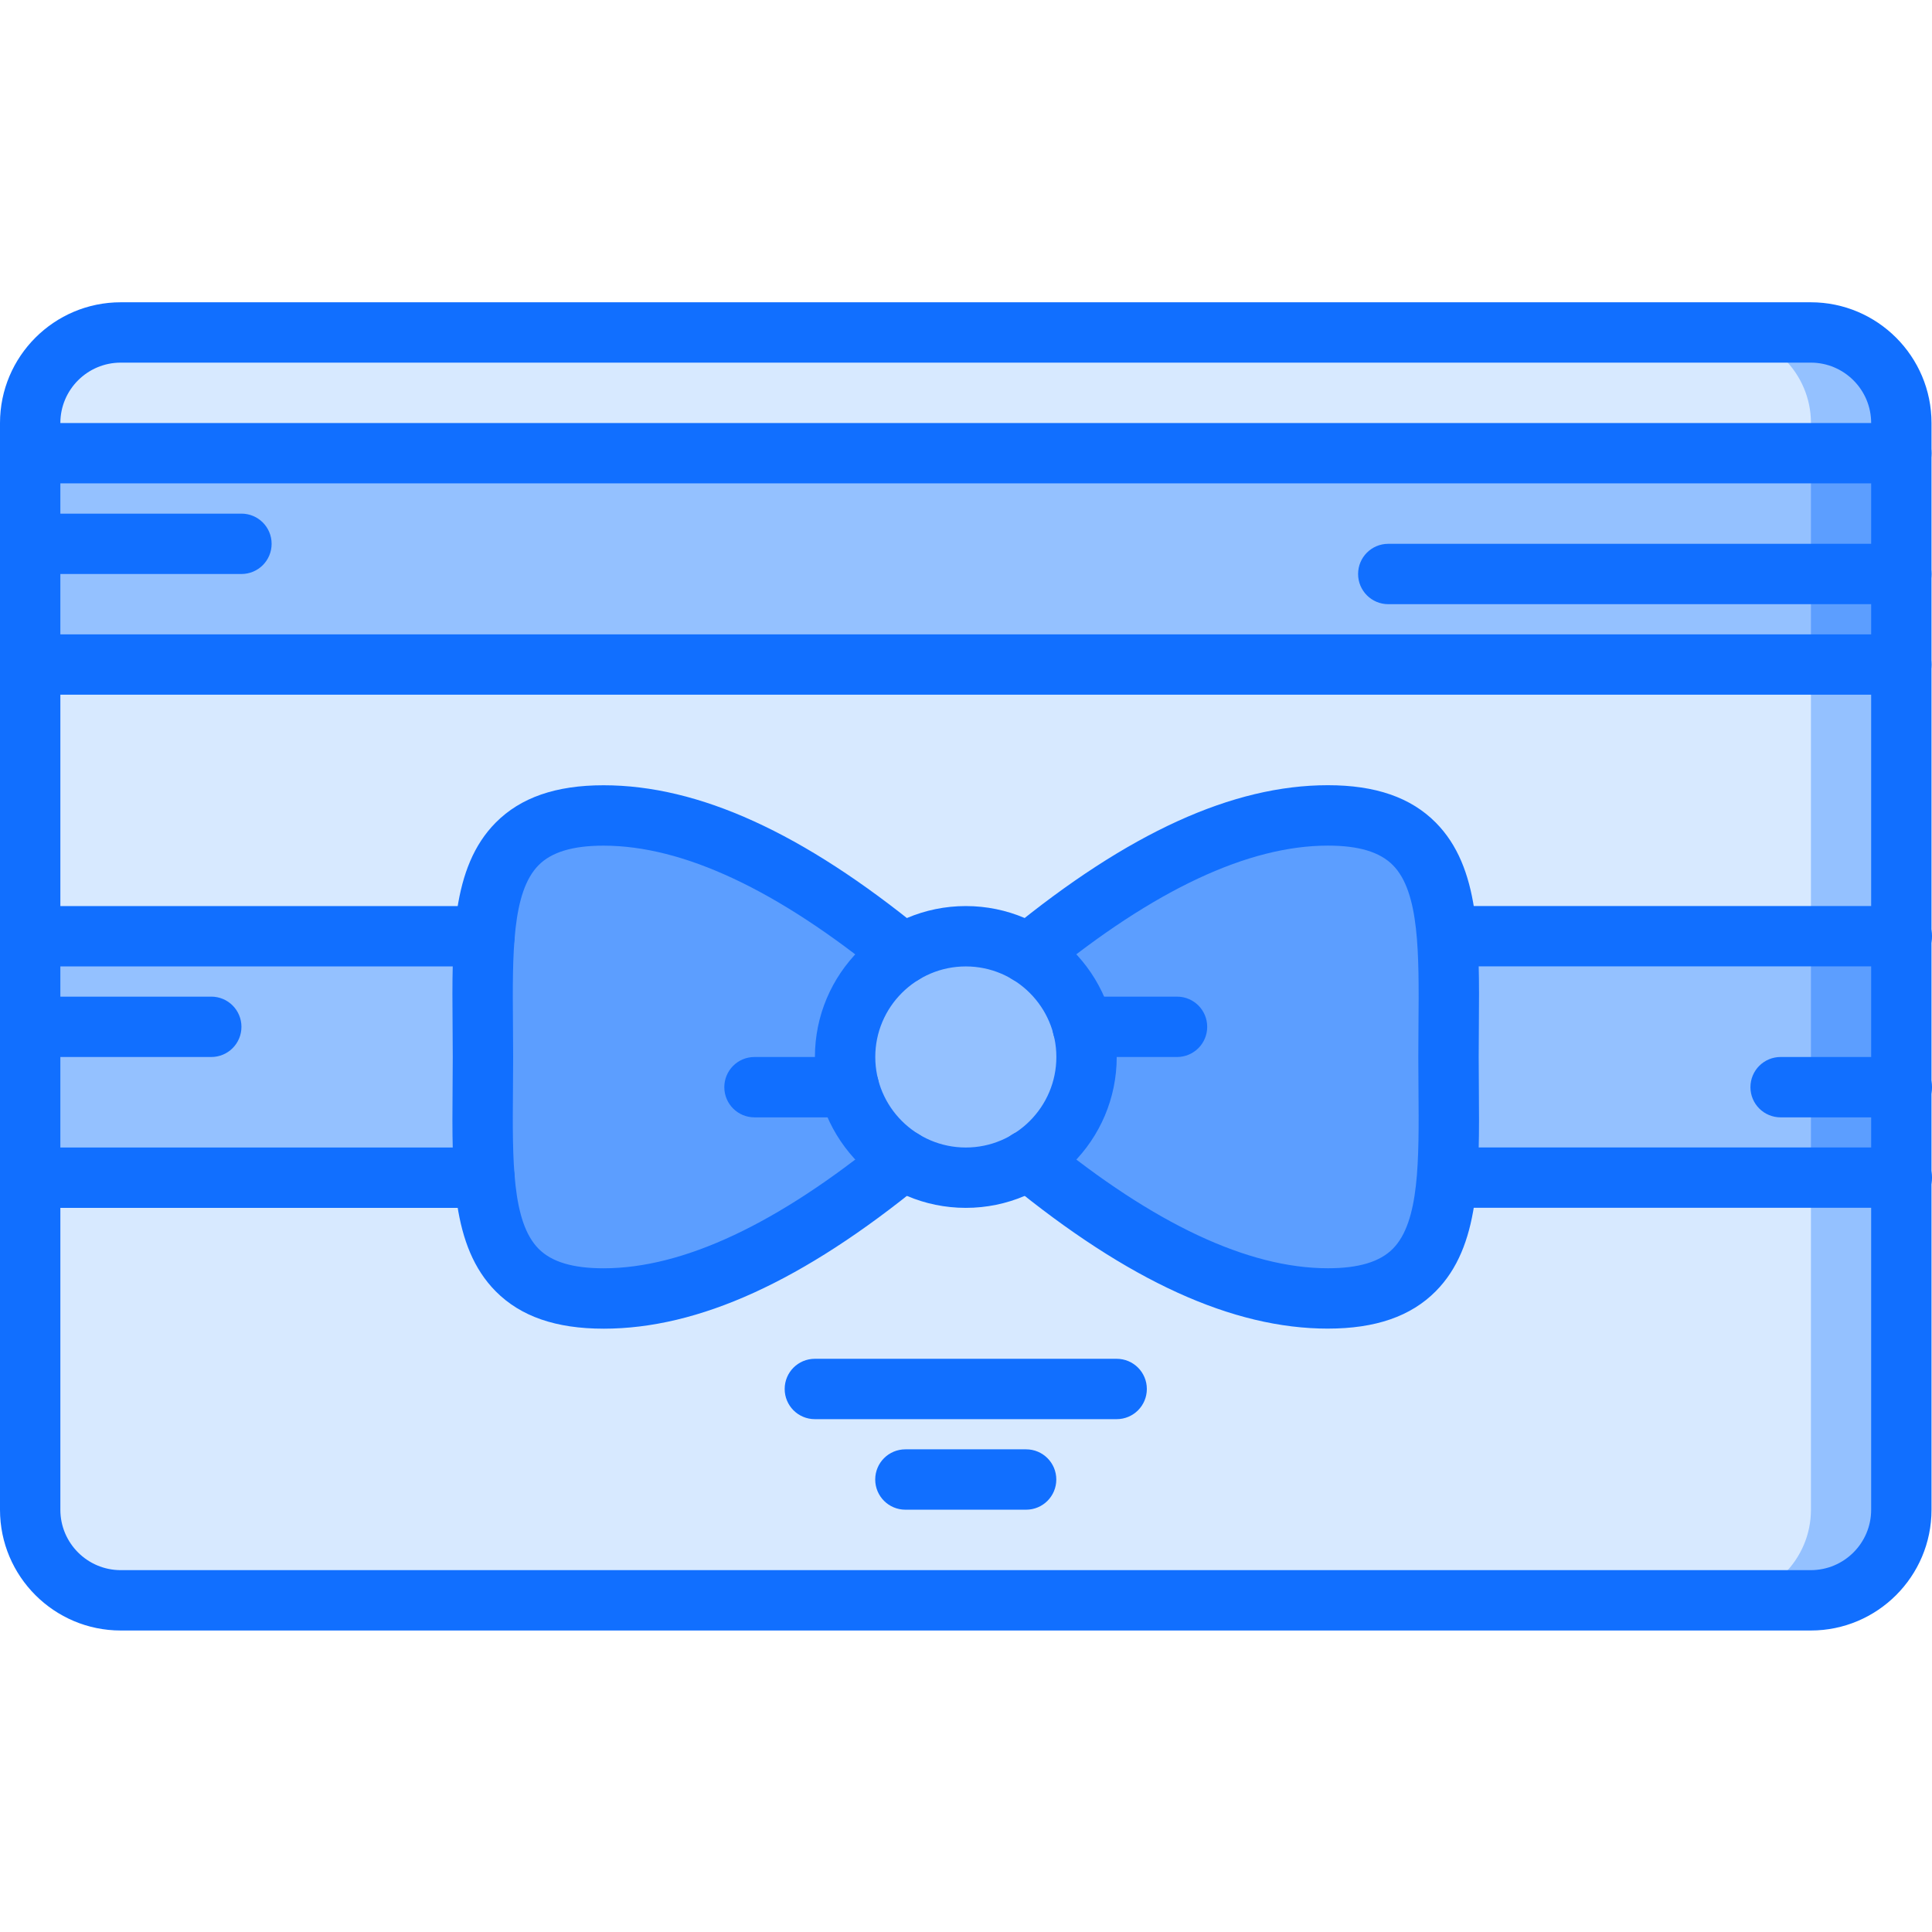
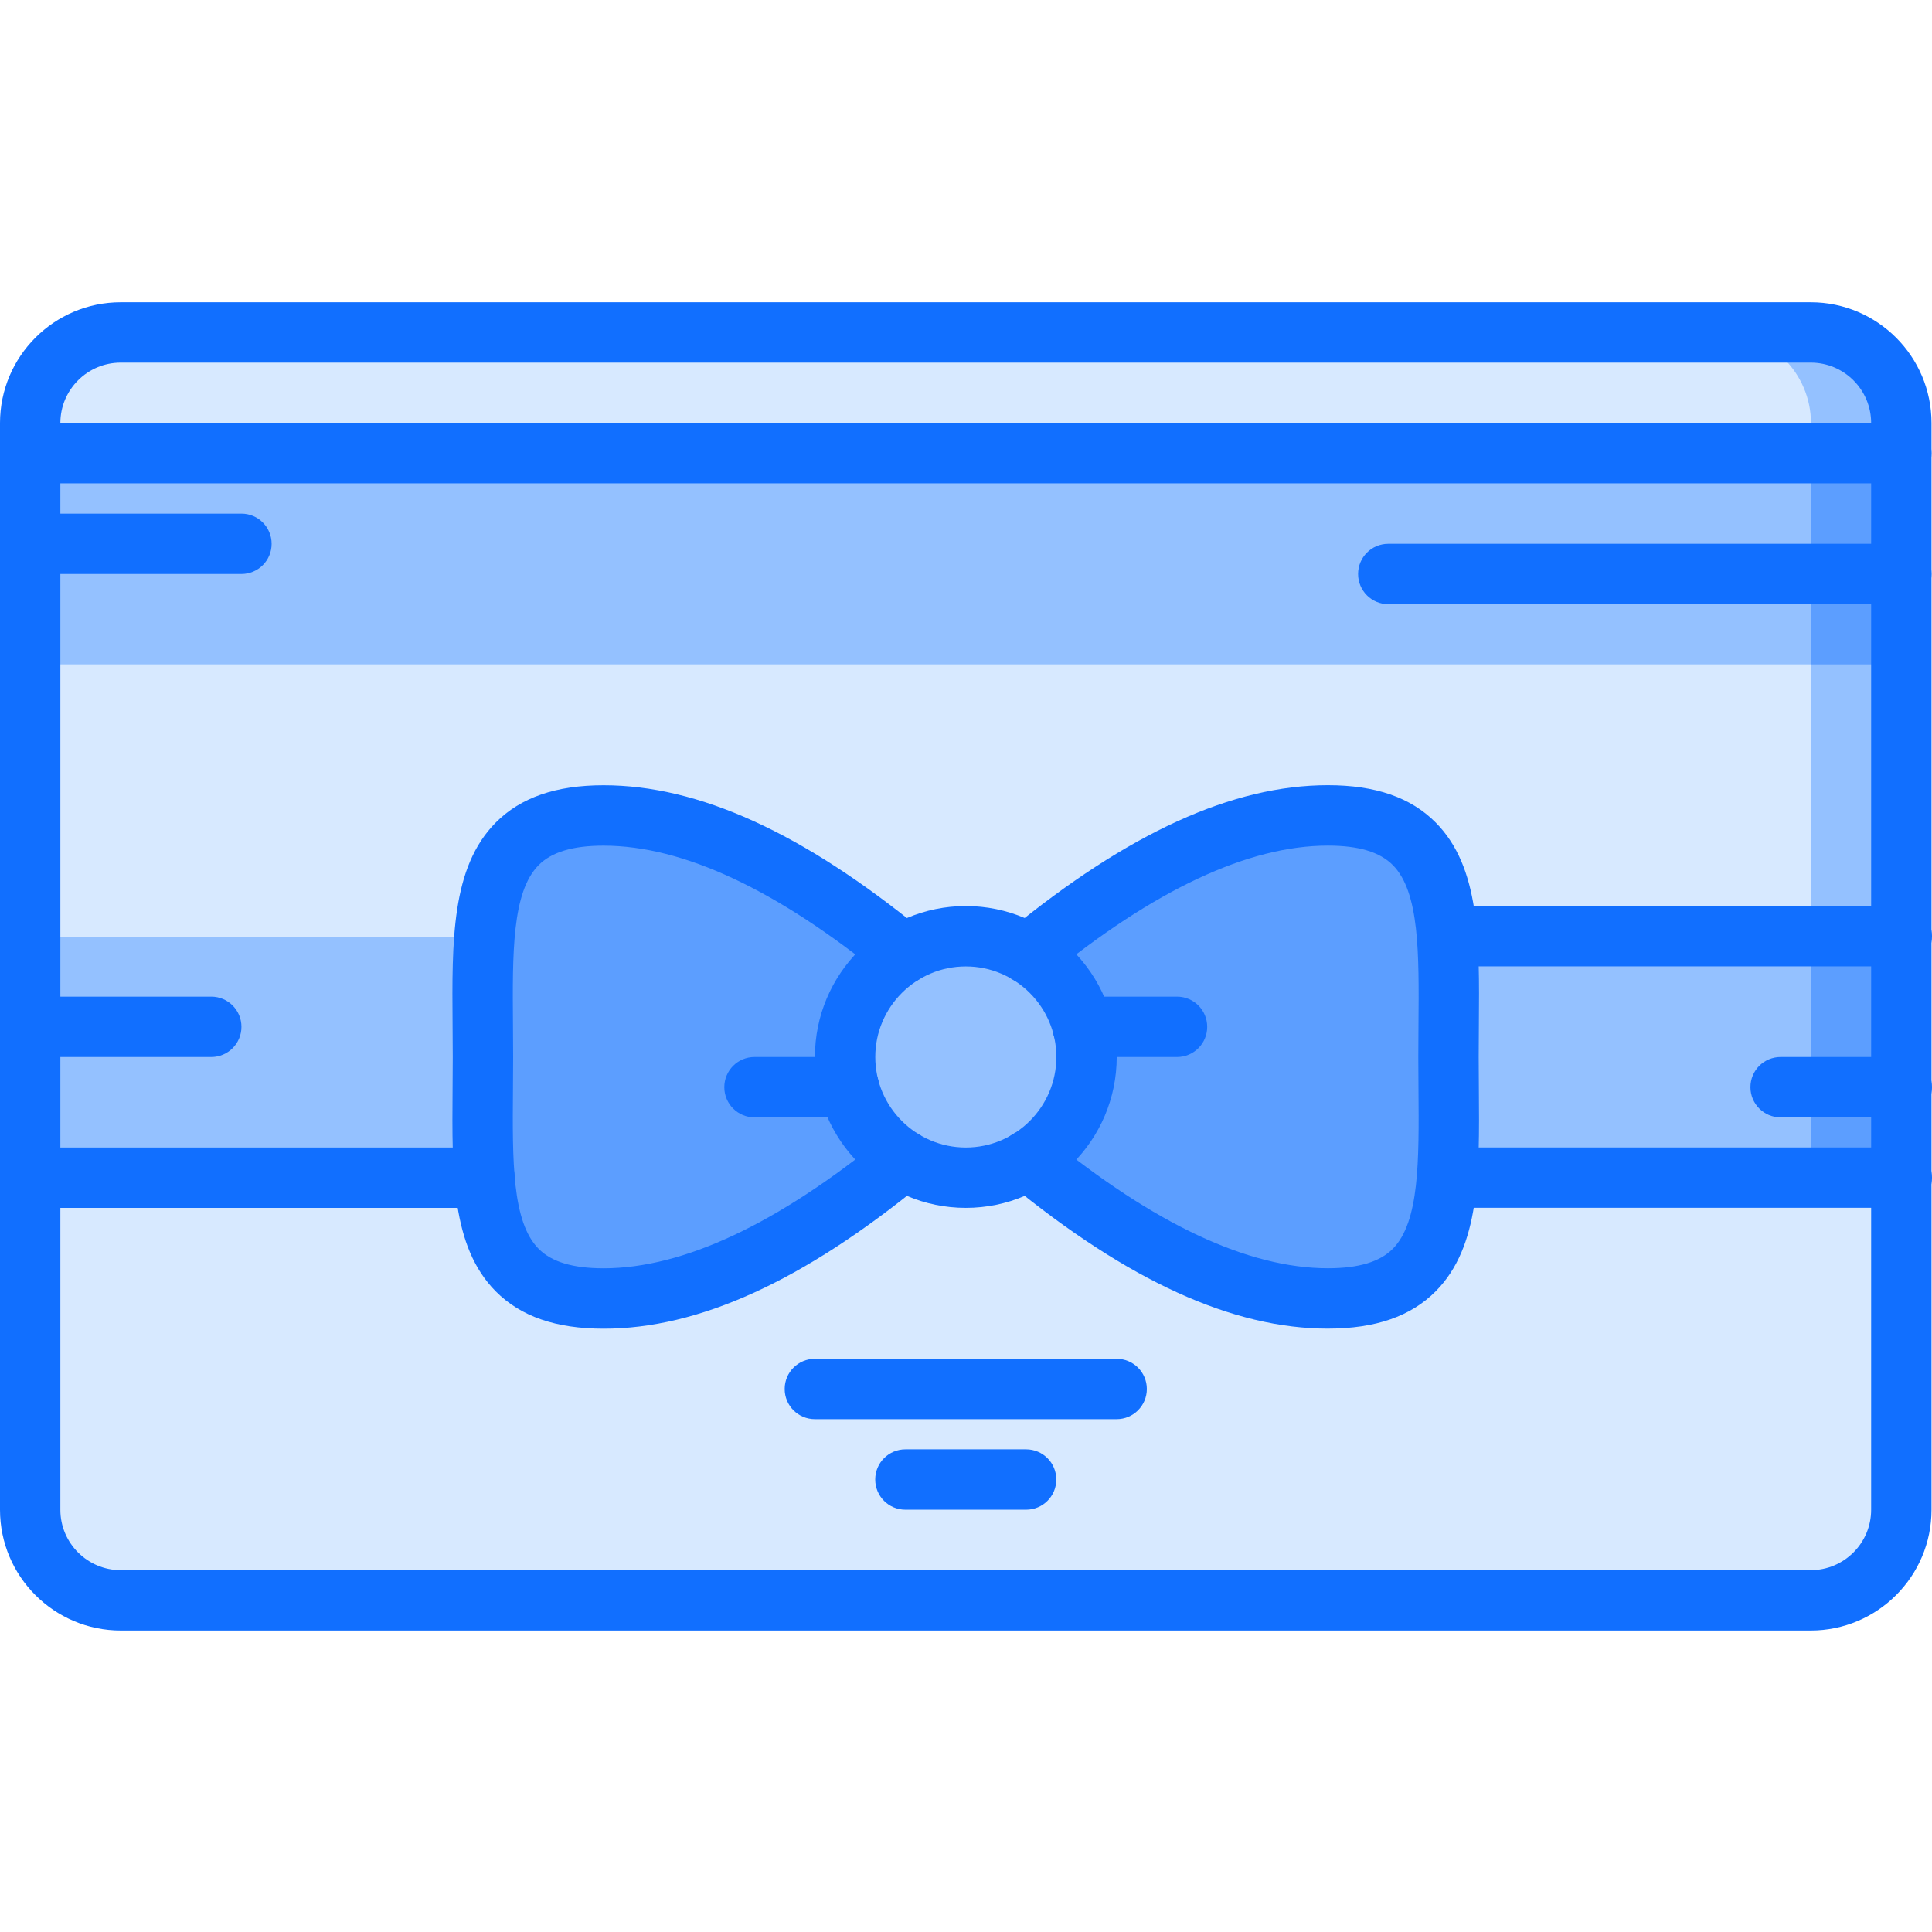
<svg xmlns="http://www.w3.org/2000/svg" height="512pt" viewBox="0 -80 512.128 512" width="512pt">
  <path d="m504.062 208.145v23.918h-120.398c.809-9.445.398-20.32.398-32s.41-22.559-.398-32h120.398zm0 0" fill="#94c1ff" />
  <path d="m480.039 168.062v64h24.023v-64zm0 0" fill="#5c9eff" />
  <path d="m8.062 168.145h120.488c-.809 9.359-.398 20.32-.398 32 0 11.68-.41 22.559.398 32h-120.488zm0 0" fill="#94c1ff" />
  <path d="m224.152 200.145c0 11.598 6.16 21.68 15.359 27.281v.078c-26.488 21.602-53.84 36.641-79.449 36.641-23.68 0-30-12.879-31.512-32-.809-9.441-.398-20.32-.398-32 0-11.68-.41-22.641.398-32 1.602-19.199 7.832-32.082 31.512-32.082 25.602 0 52.961 15.043 79.449 36.723v.078c-9.207 5.602-15.359 15.68-15.359 27.281zm0 0" fill="#5c9eff" />
  <path d="m287.105 192.145c-2.082-8.242-7.363-15.121-14.402-19.359 26.488-21.68 53.84-36.723 79.359-36.723 23.68 0 30 12.875 31.602 32 .809 9.441.398 20.32.398 32s.41 22.555-.398 32c-1.602 19.195-7.922 32.082-31.602 32.082-25.59 0-52.957-15.039-79.359-36.719 9.281-5.523 15.449-15.684 15.449-27.281 0-2.801-.32-5.441-1.047-8zm0 0" fill="#5c9eff" />
  <path d="m287.105 192.145c.727 2.559 1.047 5.199 1.047 8 0 11.598-6.168 21.758-15.449 27.281-4.871 3.039-10.48 4.719-16.551 4.719-6.09 0-11.77-1.68-16.641-4.719-9.199-5.602-15.359-15.684-15.359-27.281 0-11.602 6.16-21.68 15.359-27.281 4.871-3.039 10.551-4.719 16.641-4.719 6.078 0 11.68 1.68 16.551 4.641 7.039 4.238 12.32 11.117 14.402 19.359zm0 0" fill="#94c1ff" />
  <path d="m504.062 232.062v88.082c0 13.199-10.797 24-24 24h-448c-13.191 0-24-10.801-24-24v-88h120.488c1.512 19.121 7.832 32 31.512 32 25.602 0 52.961-15.039 79.449-36.641v-.078c4.871 3.039 10.551 4.719 16.641 4.719 6.078 0 11.68-1.68 16.551-4.719 26.402 21.68 53.77 36.719 79.359 36.719 23.68 0 30-12.879 31.602-32.082zm0 0" fill="#d7e9ff" />
-   <path d="m480.039 232.062v88.082c0 13.199-10.801 24-24 24h24.023c13.203 0 24-10.801 24-24v-88.082zm0 0" fill="#94c1ff" />
  <path d="m504.062 96.062v72h-120.398c-1.602-19.125-7.922-32-31.602-32-25.512 0-52.871 15.043-79.359 36.723-4.871-2.961-10.48-4.641-16.551-4.641-6.09 0-11.77 1.68-16.641 4.719v-.078c-26.488-21.68-53.84-36.723-79.449-36.723-23.68 0-29.91 12.875-31.512 32.082h-120.488v-72.082zm0 0" fill="#d7e9ff" />
  <path d="m480.039 96.062h24.023v72h-24.023zm0 0" fill="#94c1ff" />
  <path d="m504.062 32.062v8h-496v-8c0-13.199 10.809-24 24-24h448c13.203 0 24 10.801 24 24zm0 0" fill="#d7e9ff" />
  <path d="m480.062 8.062h-24.023c13.199 0 24 10.801 24 24v8h24.023v-8c0-13.199-10.797-24-24-24zm0 0" fill="#94c1ff" />
  <path d="m8.062 40.062h496v56h-496zm0 0" fill="#94c1ff" />
  <path d="m480.039 40.062v56h24.023v-56zm0 0" fill="#5c9eff" />
  <g fill="#116fff">
    <path d="m480 352.145h-448c-17.648 0-32-14.352-32-32v-288.082c0-17.648 14.352-32 32-32h448c17.648 0 32 14.352 32 32v288.082c0 17.648-14.352 32-32 32zm-448-336.082c-8.824 0-16 7.176-16 16v288.082c0 8.824 7.176 16 16 16h448c8.824 0 16-7.176 16-16v-288.082c0-8.824-7.176-16-16-16zm0 0" />
    <path d="m504 48.07h-496c-4.426 0-8-3.574-8-8 0-4.422 3.574-8 8-8h496c4.426 0 8 3.578 8 8 0 4.426-3.574 8-8 8zm0 0" />
-     <path d="m504 104.09h-496c-4.426 0-8-3.578-8-8 0-4.426 3.574-8 8-8h496c4.426 0 8 3.574 8 8 0 4.422-3.574 8-8 8zm0 0" />
    <path d="m64 72.09h-56c-4.426 0-8-3.578-8-8 0-4.426 3.574-8 8-8h56c4.426 0 8 3.574 8 8 0 4.422-3.574 8-8 8zm0 0" />
    <path d="m504 80.09h-136c-4.426 0-8-3.578-8-8 0-4.426 3.574-8 8-8h136c4.426 0 8 3.574 8 8 0 4.422-3.574 8-8 8zm0 0" />
    <path d="m256.016 240.113c-22.055 0-40-17.945-40-40 0-22.059 17.945-40 40-40s40 17.941 40 40c0 22.055-17.945 40-40 40zm0-64c-13.23 0-24 10.766-24 24 0 13.23 10.77 24 24 24s24-10.77 24-24c0-13.234-10.77-24-24-24zm0 0" />
    <path d="m159.984 272.137c-12.617 0-21.969-3.242-28.578-9.898-11.766-11.863-11.613-31.215-11.438-53.621l.047-8.504-.047-8.504c-.176-22.41-.328-41.762 11.438-53.625 6.609-6.656 15.961-9.895 28.578-9.895 25.215 0 52.855 12.582 84.496 38.484 3.414 2.801 3.918 7.832 1.121 11.258-2.793 3.414-7.824 3.922-11.258 1.121-28.254-23.137-53.273-34.855-74.352-34.855-8.137 0-13.77 1.688-17.215 5.168-7.082 7.133-6.945 23.398-6.801 42.223l.047 8.625-.047 8.621c-.152 18.832-.281 35.098 6.801 42.227 3.453 3.488 9.086 5.168 17.215 5.168 21.078 0 46.098-11.73 74.352-34.855 3.434-2.816 8.473-2.297 11.258 1.117 2.805 3.426 2.293 8.465-1.121 11.258-31.633 25.902-59.273 38.488-84.496 38.488zm0 0" />
    <path d="m352 272.121c-25.246 0-52.887-12.594-84.496-38.504-3.426-2.809-3.91-7.84-1.121-11.258 2.809-3.414 7.832-3.918 11.258-1.121 28.23 23.152 53.246 34.883 74.352 34.883 8.137 0 13.77-1.688 17.215-5.168 7.082-7.137 6.945-23.402 6.801-42.227l-.047-8.621.047-8.625c.152-18.832.281-35.098-6.801-42.223-3.453-3.488-9.086-5.168-17.215-5.168-21.09 0-46.105 11.734-74.336 34.863-3.426 2.801-8.473 2.285-11.258-1.121-2.797-3.418-2.293-8.465 1.121-11.258 31.609-25.895 59.242-38.496 84.48-38.496 12.617 0 21.969 3.242 28.574 9.898 11.77 11.863 11.617 31.215 11.441 53.625l-.047 8.504.047 8.504c.176 22.406.328 41.758-11.441 53.621-6.605 6.648-15.957 9.891-28.574 9.891zm0 0" />
-     <path d="m128.441 176.113h-120.441c-4.426 0-8-3.578-8-8 0-4.426 3.574-8 8-8h120.441c4.422 0 8 3.574 8 8 0 4.422-3.578 8-8 8zm0 0" />
    <path d="m128.441 240.113h-120.441c-4.426 0-8-3.578-8-8 0-4.426 3.574-8 8-8h120.441c4.422 0 8 3.574 8 8 0 4.422-3.578 8-8 8zm0 0" />
    <path d="m504.129 176.098h-120.441c-4.422 0-8-3.578-8-8 0-4.426 3.578-8 8-8h120.441c4.422 0 8 3.574 8 8 0 4.422-3.578 8-8 8zm0 0" />
    <path d="m504.129 240.098h-120.441c-4.422 0-8-3.578-8-8 0-4.426 3.578-8 8-8h120.441c4.422 0 8 3.574 8 8 0 4.422-3.578 8-8 8zm0 0" />
    <path d="m296 296.121h-80c-4.426 0-8-3.578-8-8 0-4.426 3.574-8 8-8h80c4.426 0 8 3.574 8 8 0 4.422-3.574 8-8 8zm0 0" />
    <path d="m272 320.121h-32c-4.426 0-8-3.578-8-8 0-4.426 3.574-8 8-8h32c4.426 0 8 3.574 8 8 0 4.422-3.574 8-8 8zm0 0" />
    <path d="m56 200.121h-48c-4.426 0-8-3.578-8-8 0-4.426 3.574-8 8-8h48c4.426 0 8 3.574 8 8 0 4.422-3.574 8-8 8zm0 0" />
    <path d="m504.129 216.121h-32.129c-4.426 0-8-3.578-8-8 0-4.426 3.574-8 8-8h32.129c4.422 0 8 3.574 8 8 0 4.422-3.578 8-8 8zm0 0" />
    <path d="m312 200.121h-25.016c-4.426 0-8-3.578-8-8 0-4.426 3.574-8 8-8h25.016c4.426 0 8 3.574 8 8 0 4.422-3.574 8-8 8zm0 0" />
    <path d="m225.031 216.121h-25.031c-4.426 0-8-3.578-8-8 0-4.426 3.574-8 8-8h25.031c4.426 0 8 3.574 8 8 0 4.422-3.574 8-8 8zm0 0" />
  </g>
</svg>